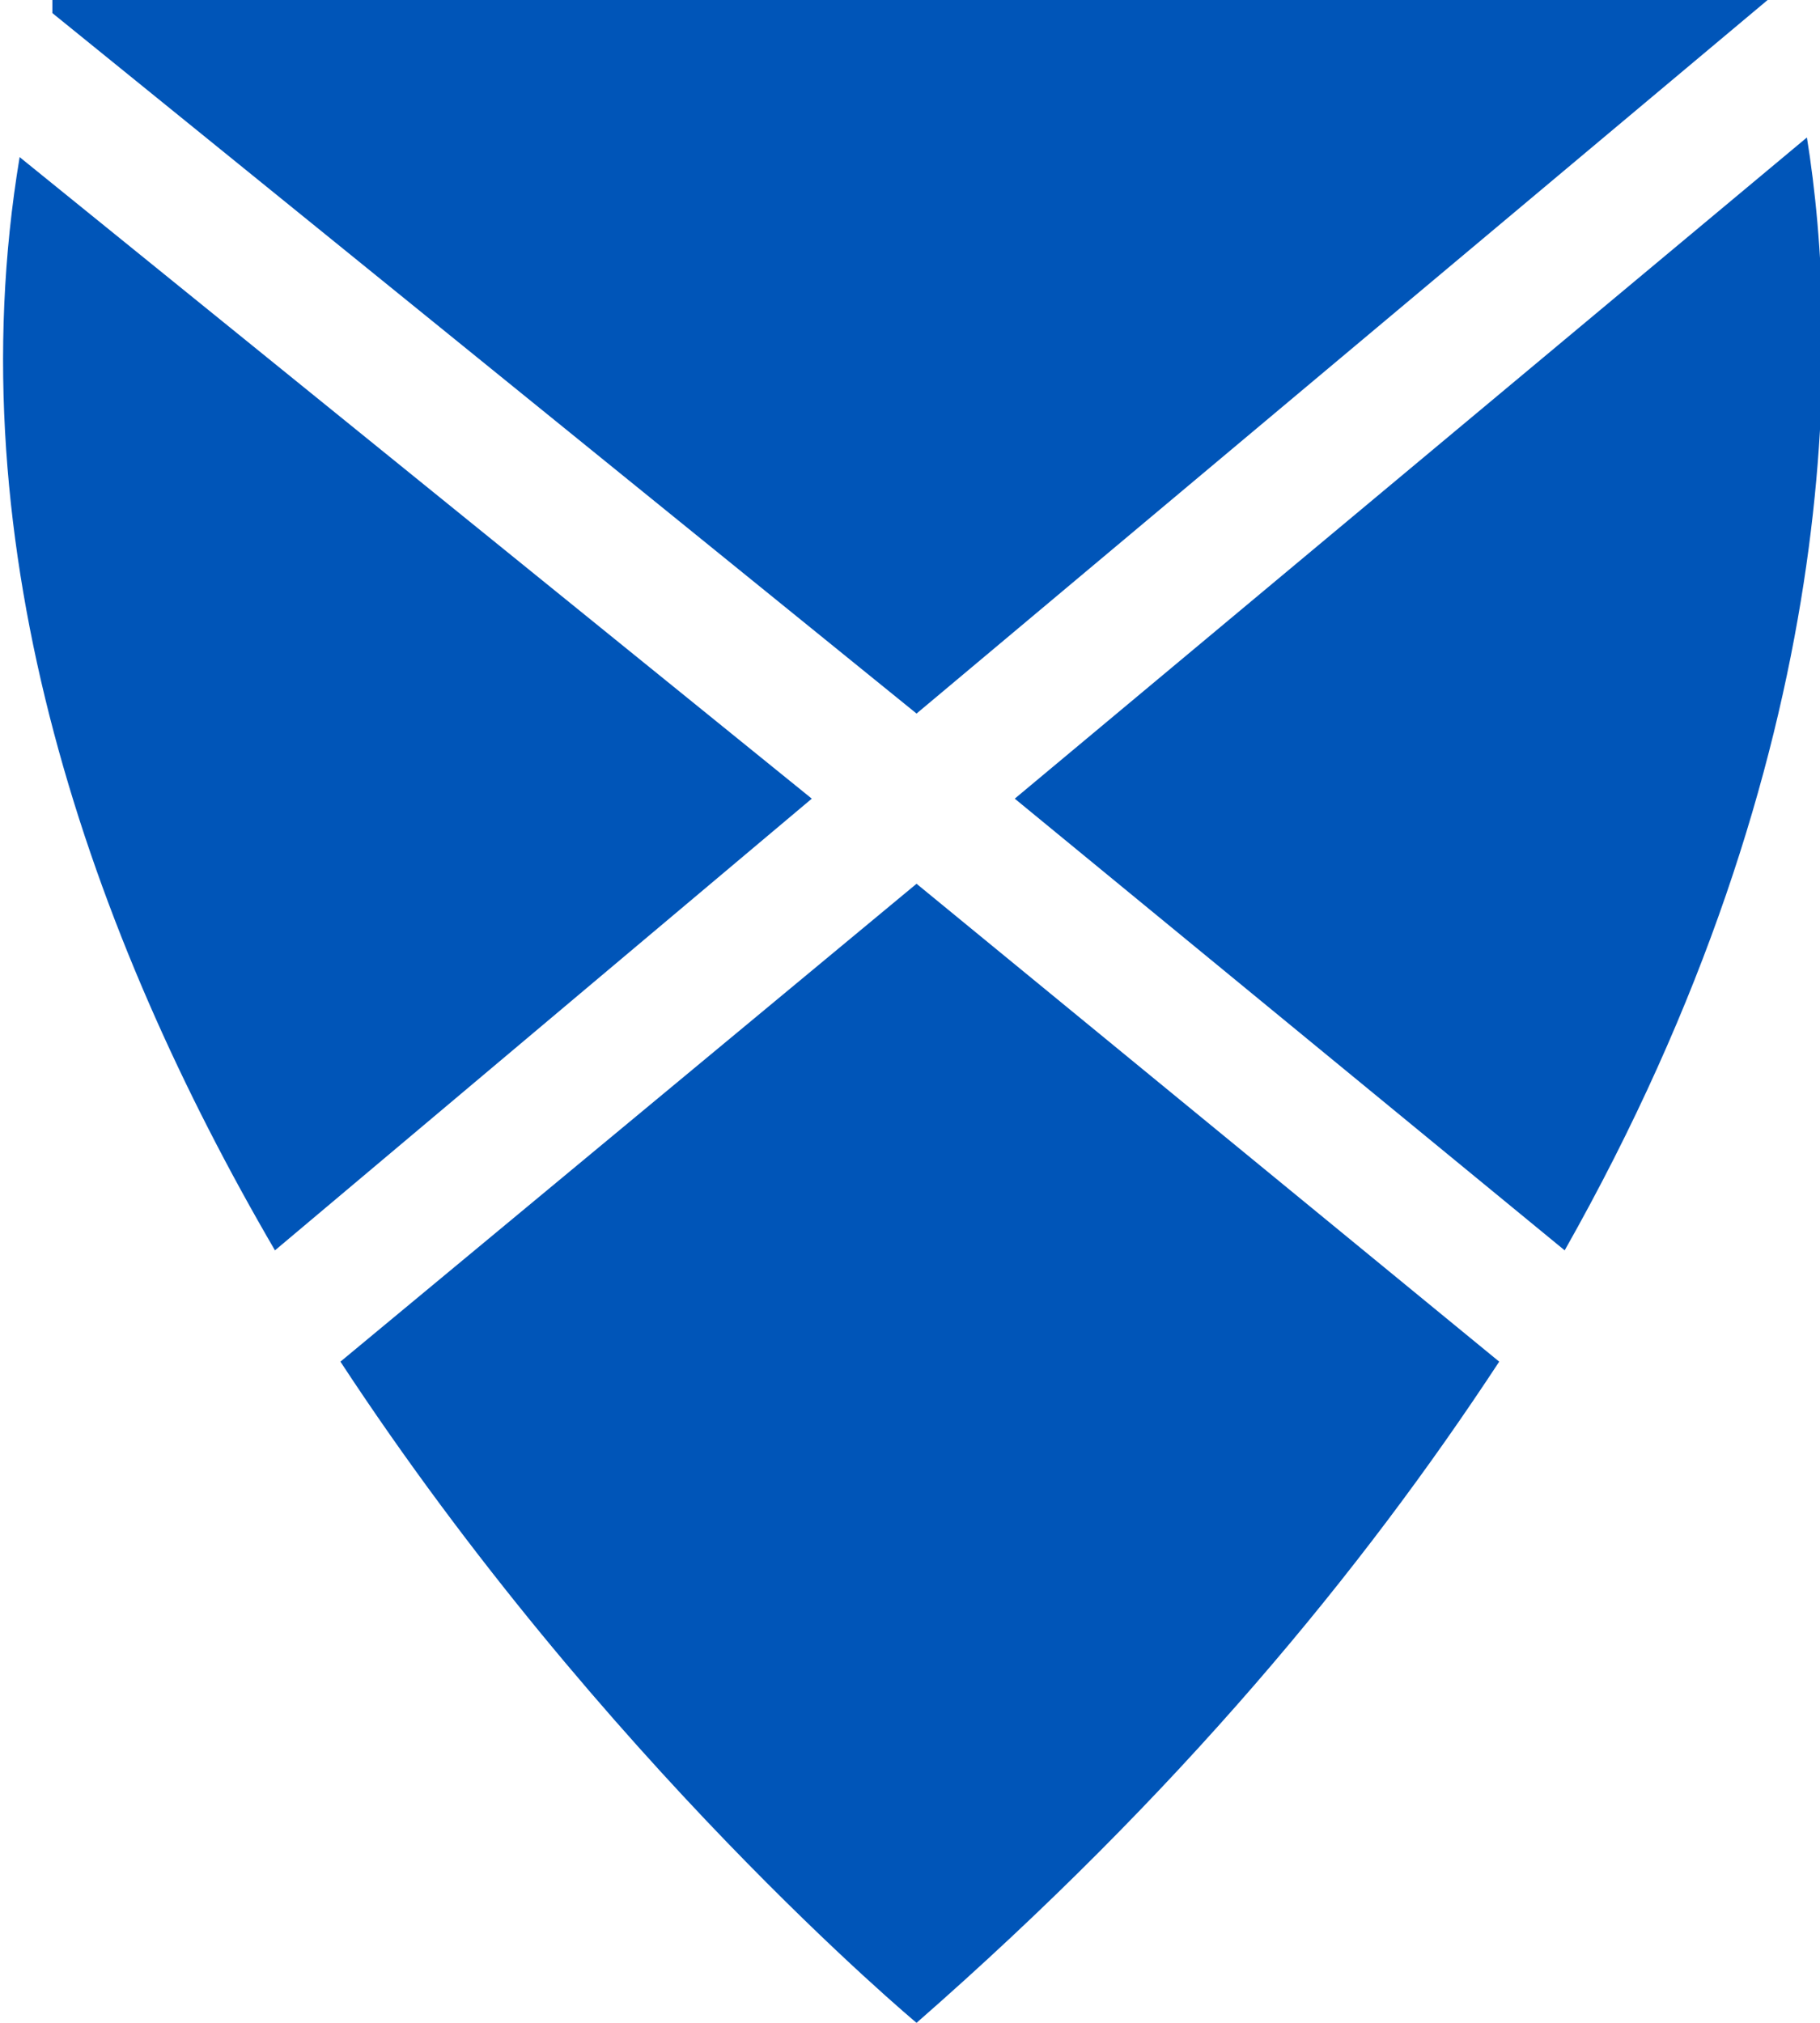
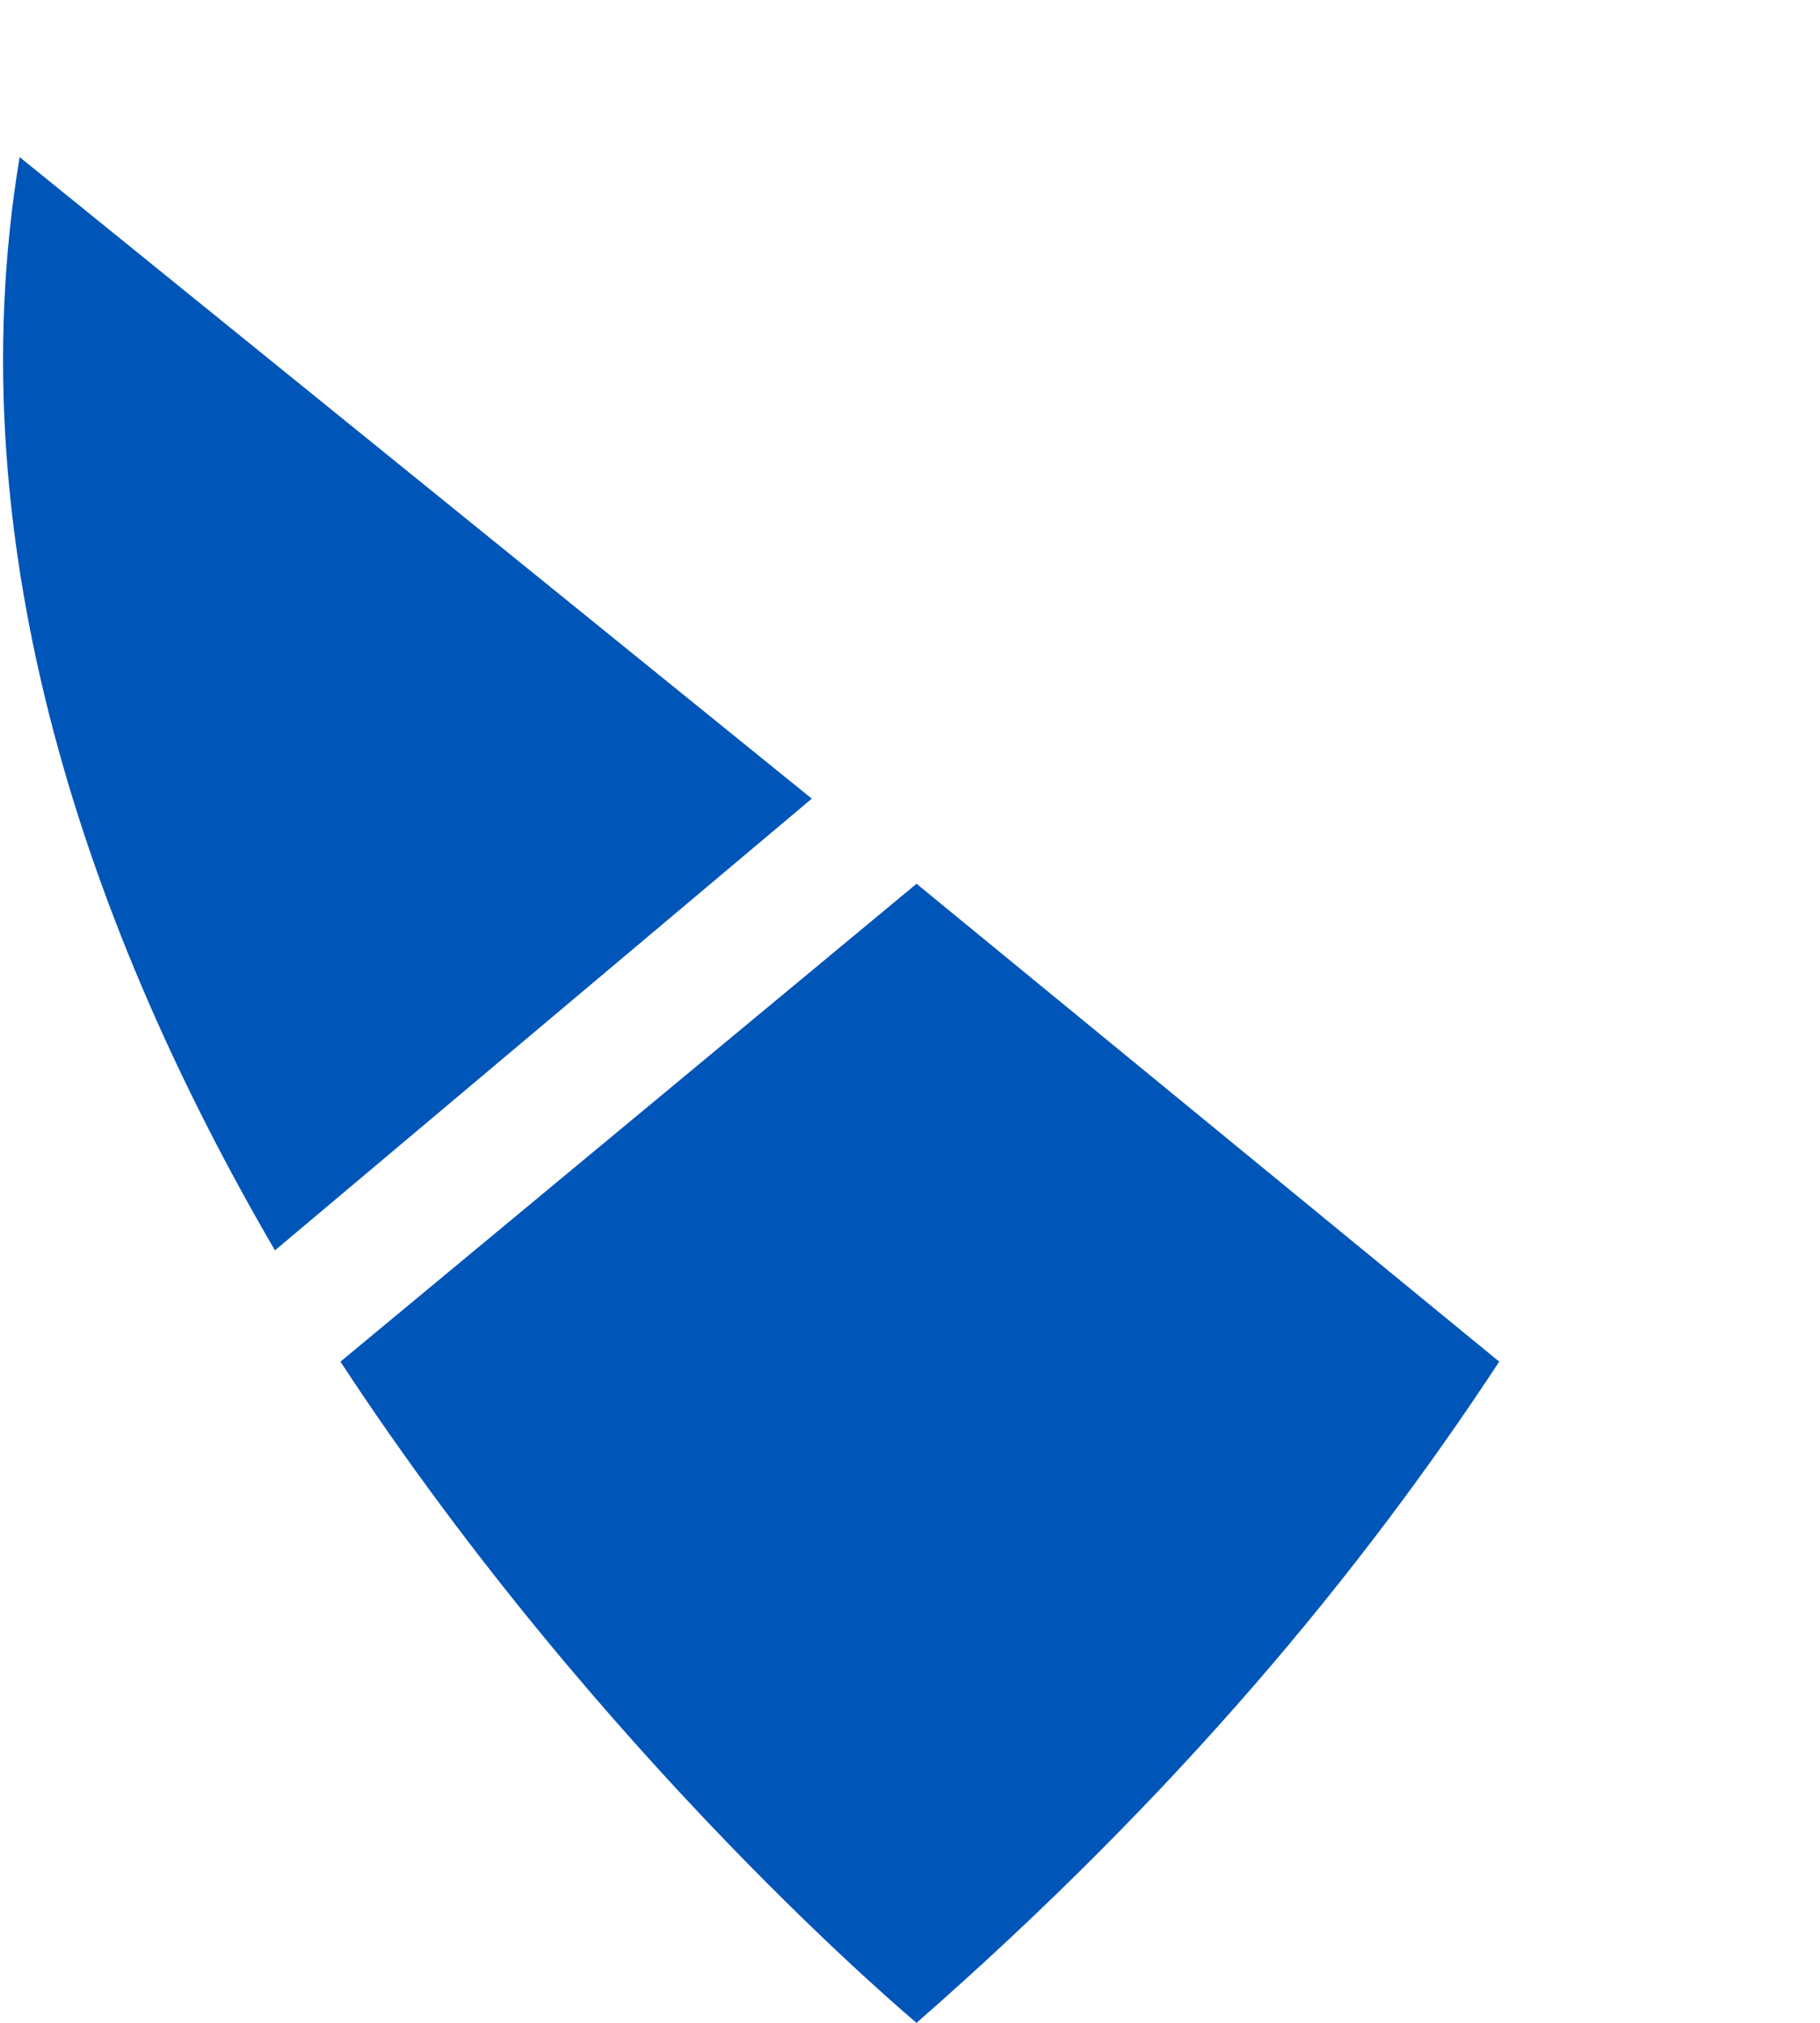
<svg xmlns="http://www.w3.org/2000/svg" version="1.1" id="Layer_1" x="0px" y="0px" viewBox="0 0 27.8 30.9" style="enable-background:new 0 0 27.8 30.9;" xml:space="preserve">
  <style type="text/css">
	.st0{fill:#0055B8;}
</style>
  <g>
    <path class="st0" d="M0.3,2.4c-1,6,1.1,11.9,3.9,16.7l8.2-6.9L0.3,2.4z" />
    <path class="st0" d="M5.2,20.8c4,6.1,8.8,10.1,8.8,10.1c4-3.5,6.8-6.9,8.9-10.1L14,13.5L5.2,20.8z" />
-     <path class="st0" d="M0.8,0c0,0.1,0,0.1,0,0.2L14,10.9L27,0L0.8,0L0.8,0z" />
-     <path class="st0" d="M15.5,12.2l8.4,6.9c4.3-7.6,4.2-13.9,3.7-17L15.5,12.2z" />
  </g>
</svg>